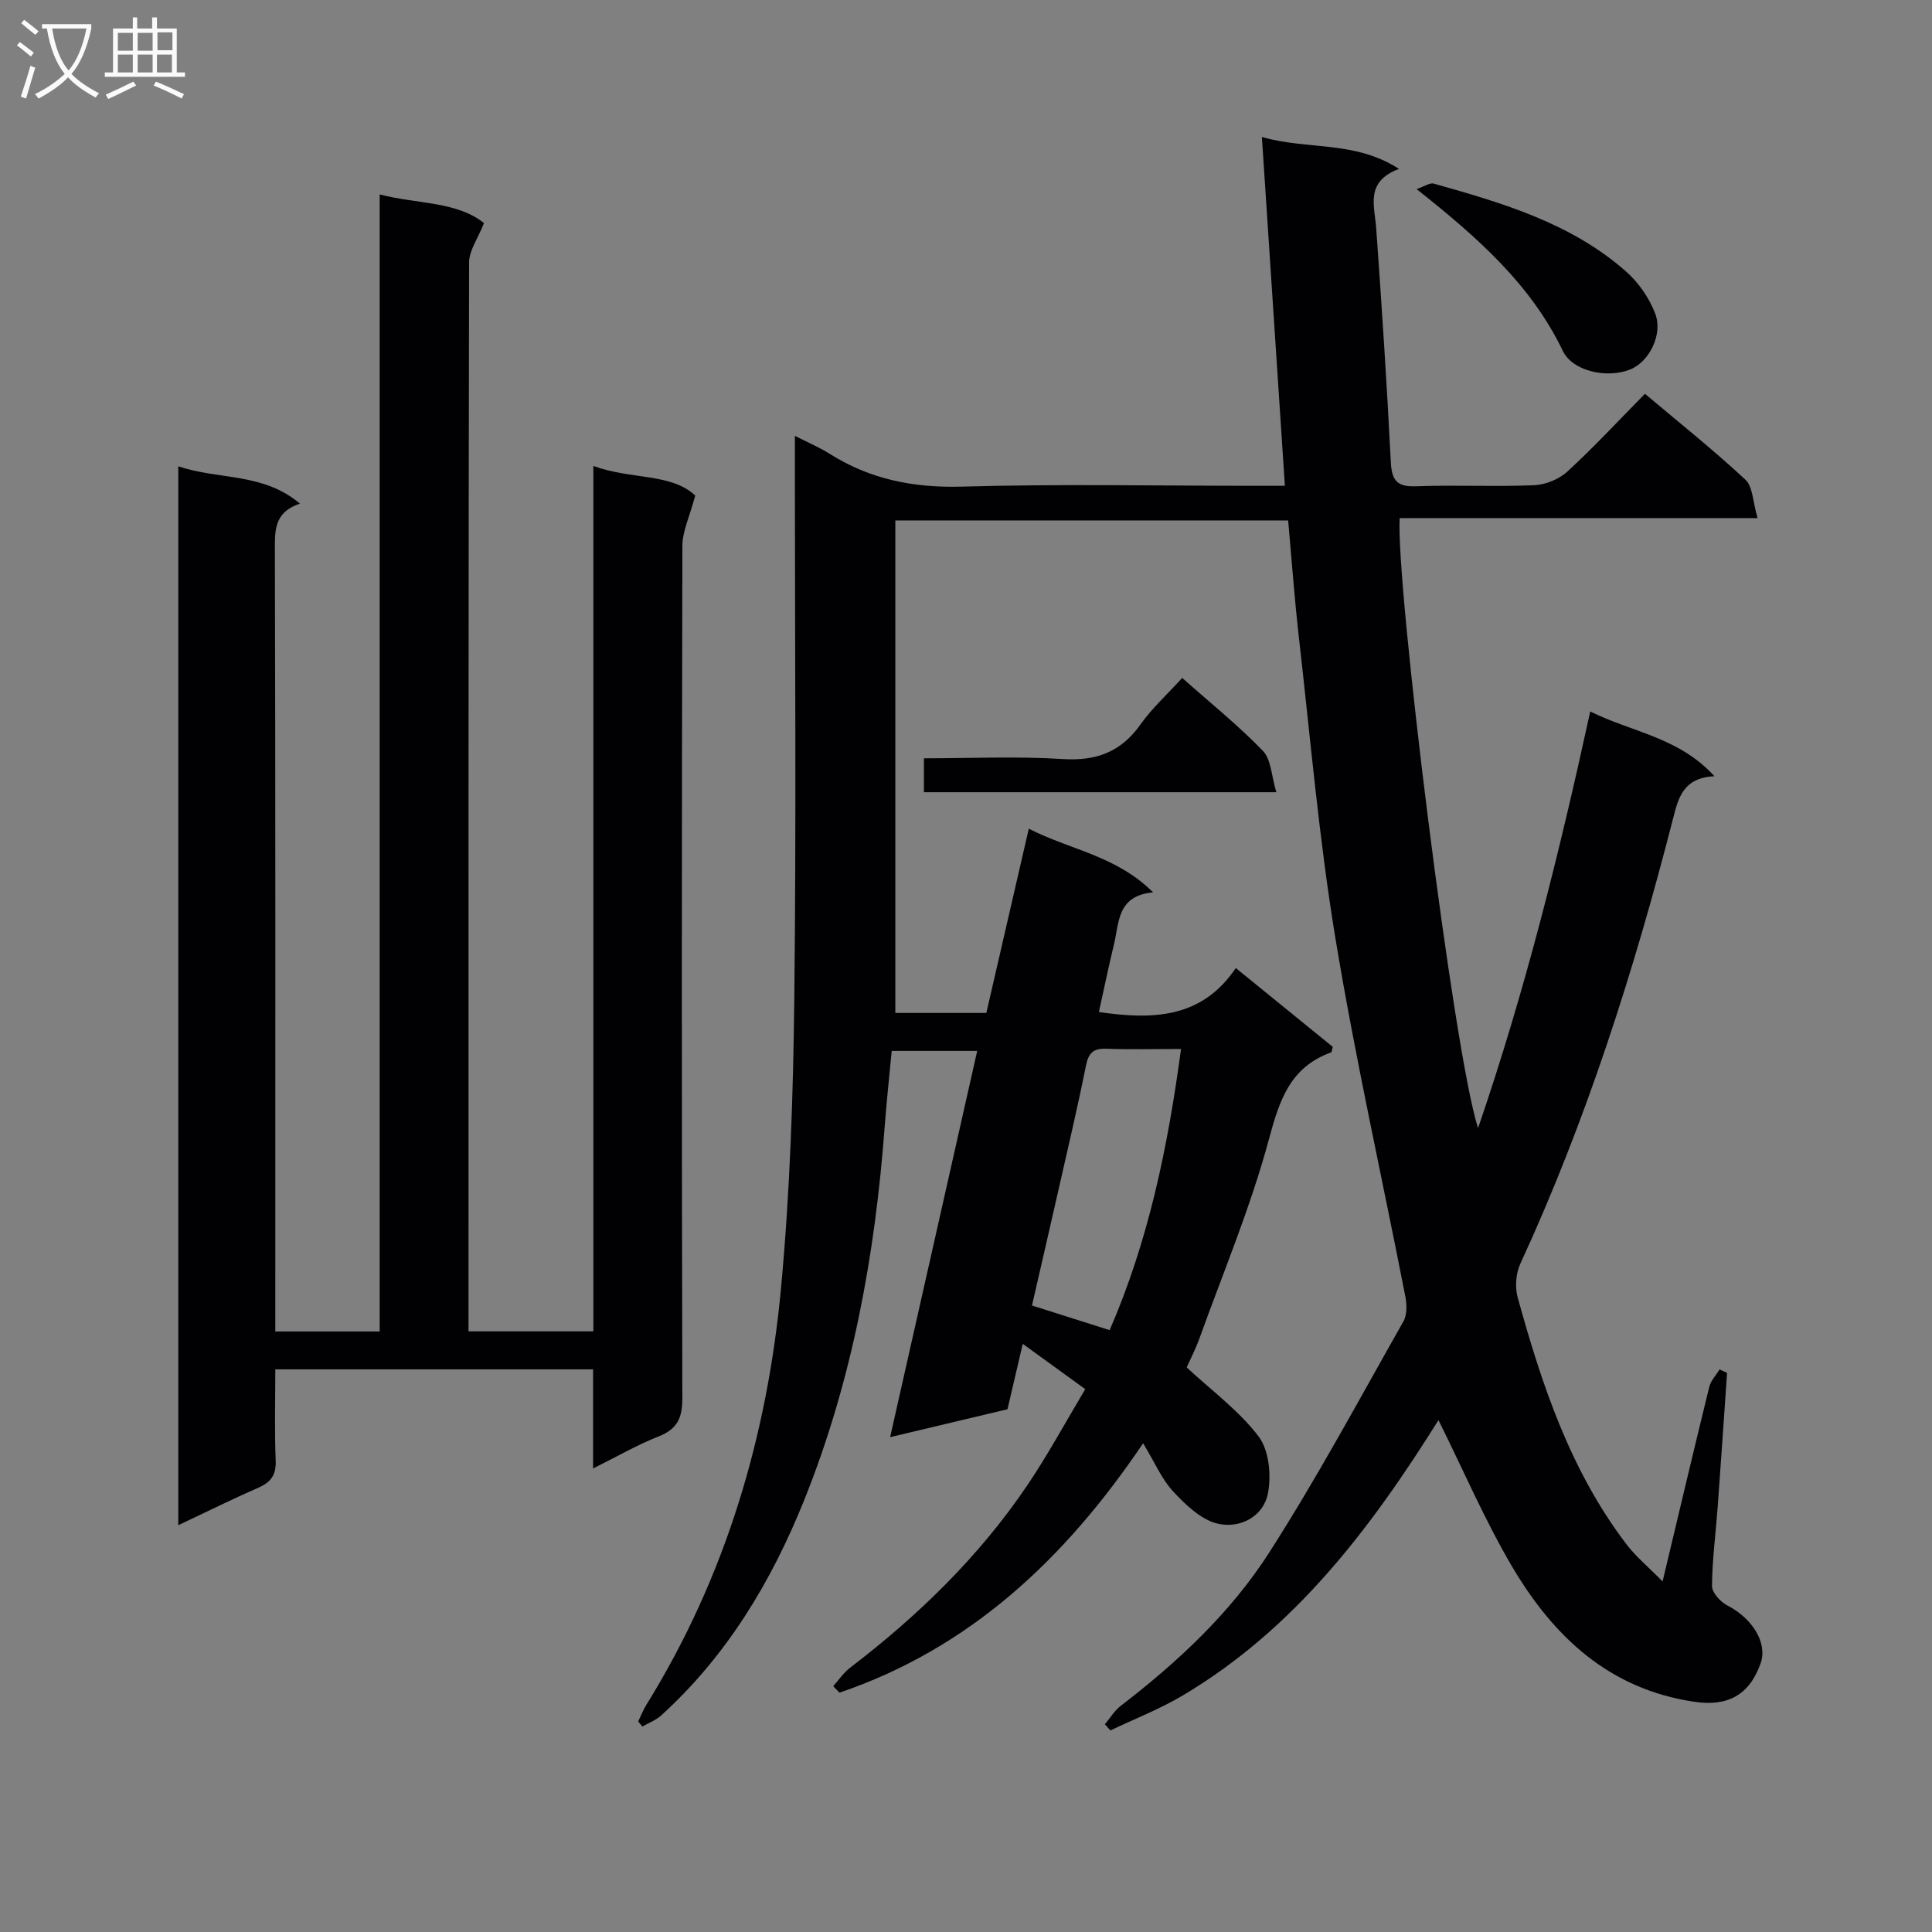
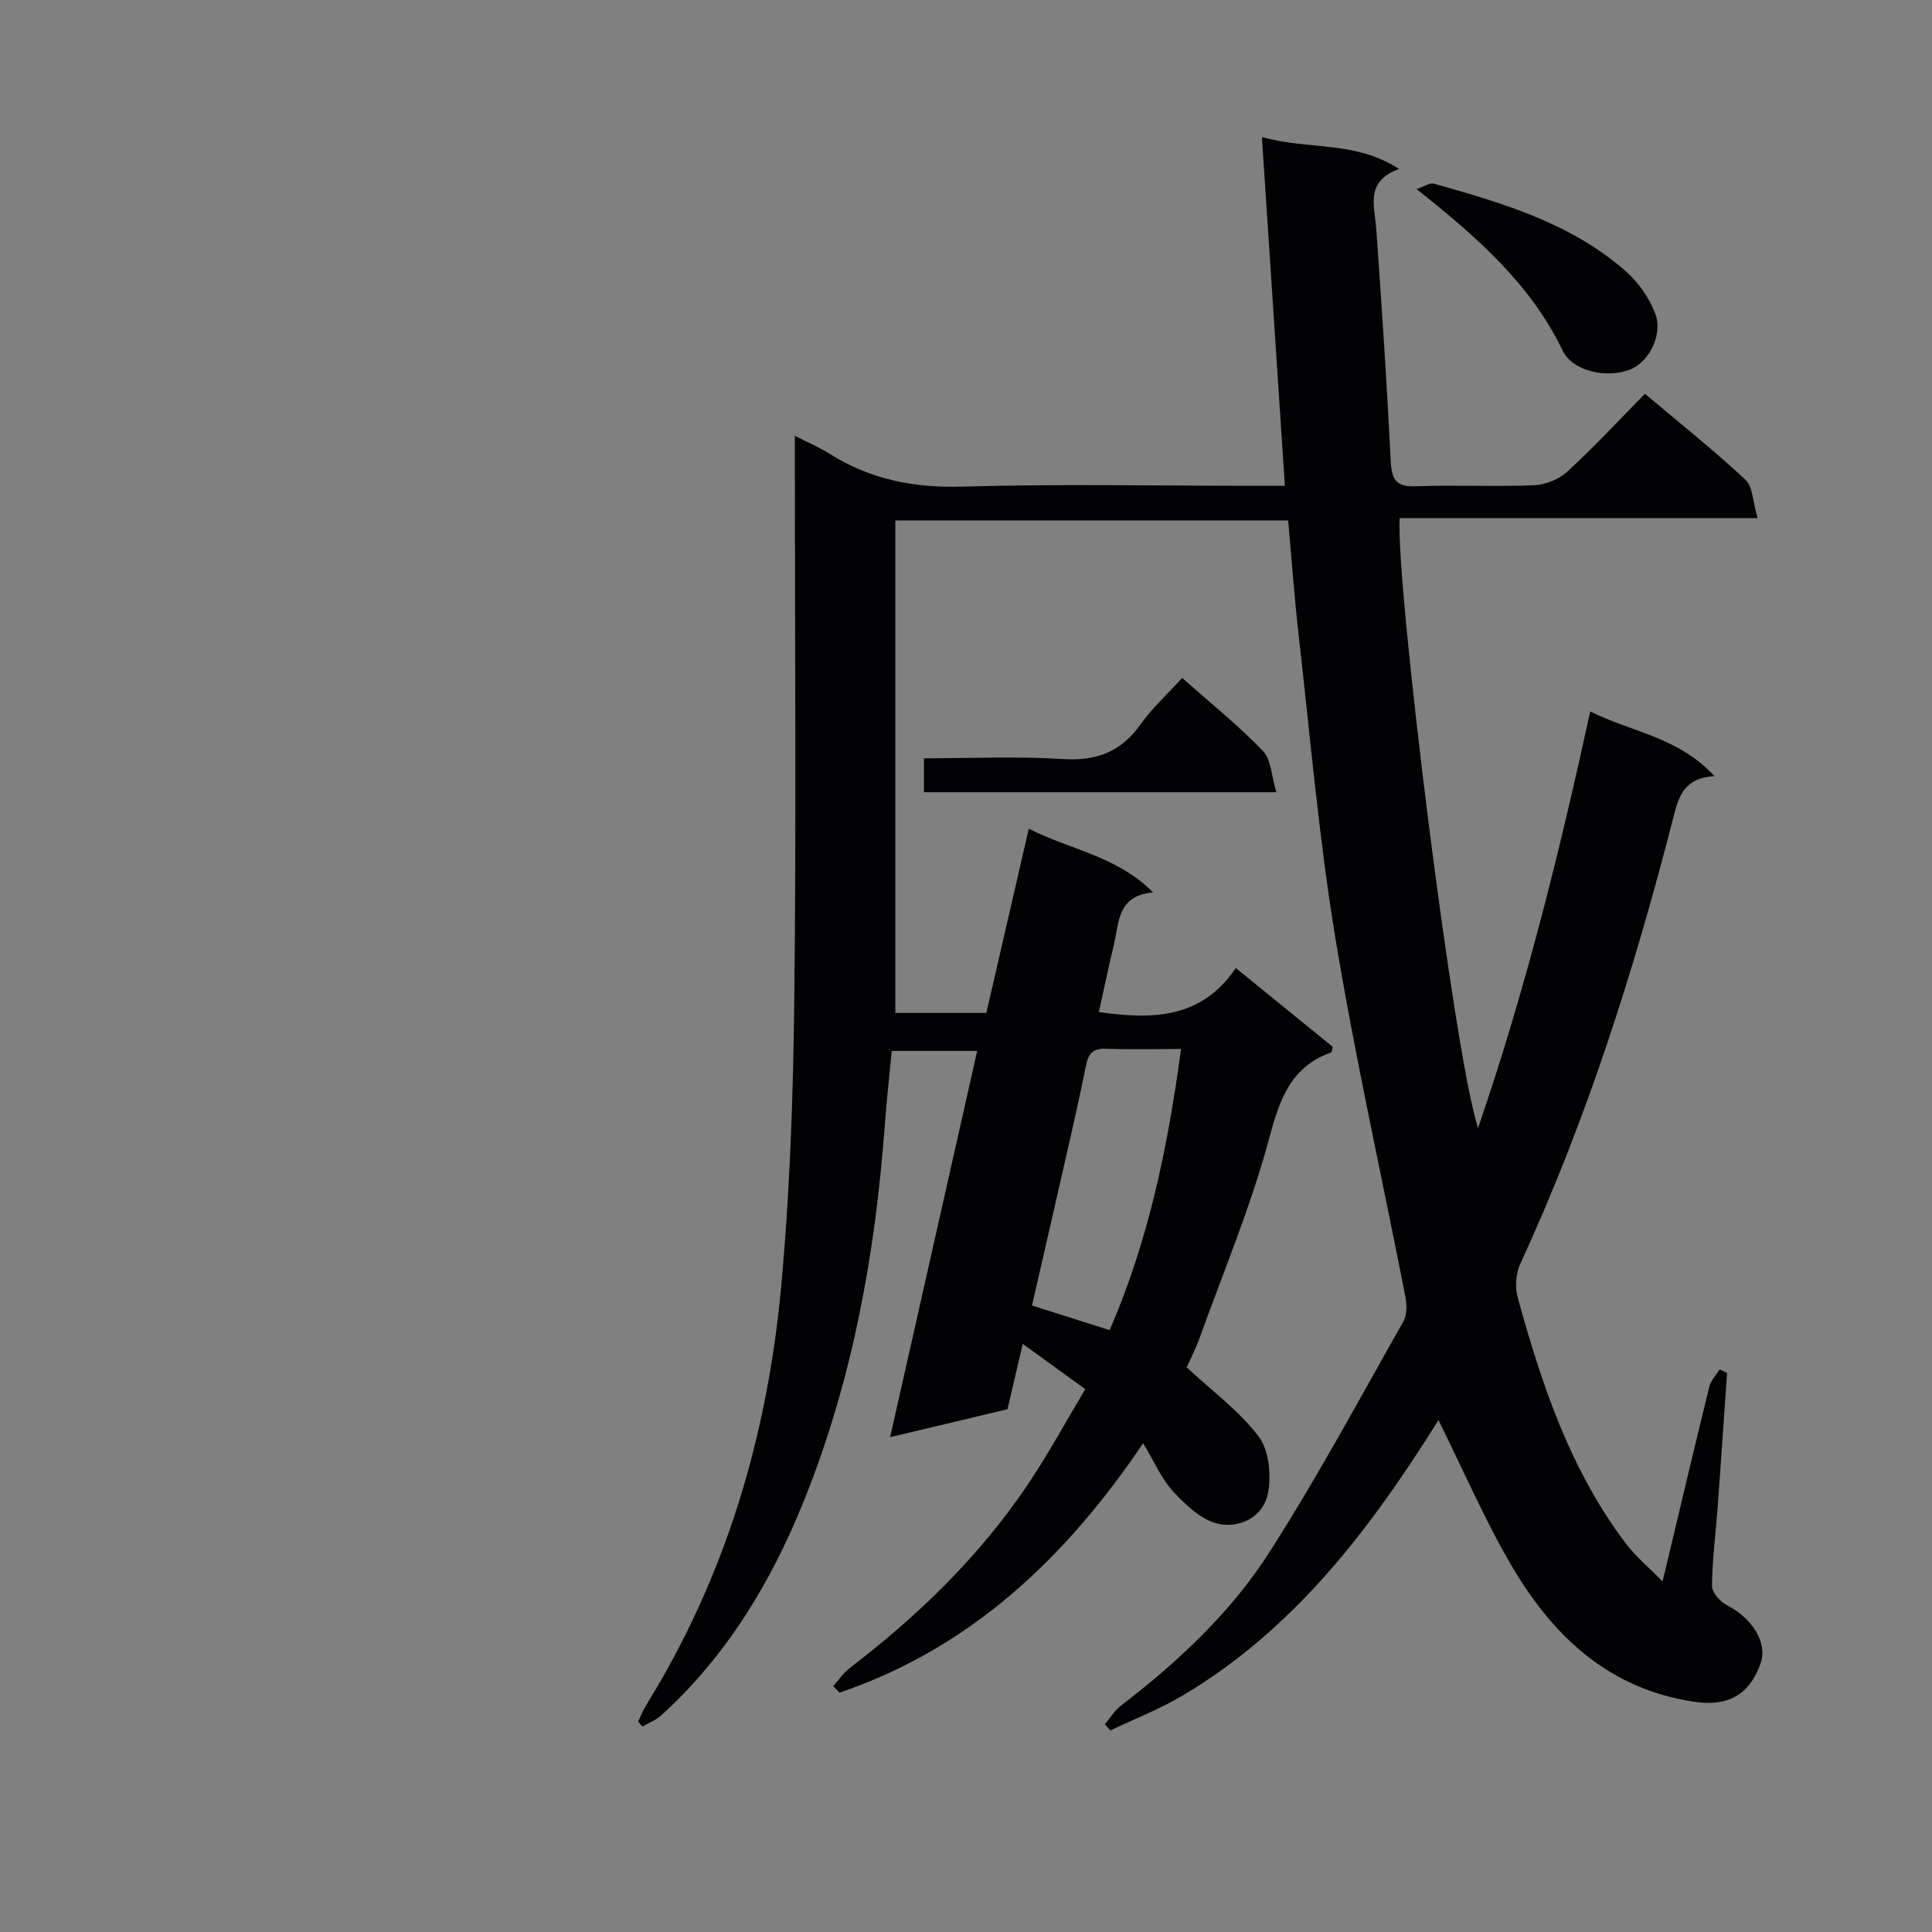
<svg xmlns="http://www.w3.org/2000/svg" enable-background="new 0 0 400 400" viewBox="0 0 400 400">
  <rect x="0" y="0" width="400" height="400" fill="#808080" stroke="none" />
  <g fill="#010104">
    <path d="m297.82 294.02c-14.09 22.52-29.81 43.25-52.91 56.99-4.76 2.83-9.99 4.86-15.01 7.26-.38-.42-.77-.85-1.15-1.27 1.08-1.29 1.98-2.82 3.28-3.82 11.84-9.1 22.77-19.28 30.79-31.81 9.93-15.5 18.66-31.77 27.75-47.8.77-1.37.71-3.5.39-5.15-4.83-24.75-10.39-49.38-14.49-74.24-3.4-20.62-5.18-41.52-7.56-62.31-.9-7.91-1.47-15.86-2.21-24.12-27.11 0-54.04 0-81.33 0v101.97h18.84c2.86-12.39 5.75-24.94 8.79-38.15 8.58 4.4 18.11 5.57 25.74 13.19-7.46.66-7.01 6.22-8.1 10.74-1.13 4.66-2.09 9.35-3.13 14.03 11.02 1.6 21.26 1.42 28.35-9.11 7.11 5.78 13.65 11.1 20.07 16.32-.18.63-.19 1.1-.34 1.15-8.46 3.05-10.68 9.83-12.87 17.97-3.78 14.05-9.47 27.58-14.41 41.3-.78 2.16-1.85 4.22-2.62 5.94 5.22 4.86 10.85 8.98 14.89 14.3 2.16 2.85 2.65 7.98 1.95 11.71-.92 4.91-5.8 7.39-10.36 6.36-3.43-.77-6.65-3.86-9.22-6.61-2.42-2.58-3.86-6.07-6.28-10.05-16.24 24.07-35.94 42.46-62.86 51.64-.43-.45-.87-.9-1.3-1.35 1.16-1.29 2.15-2.79 3.5-3.82 14.11-10.79 26.74-23.04 36.71-37.81 4.25-6.3 7.88-13.02 11.97-19.86-4.48-3.25-8.34-6.05-12.94-9.38-1.13 4.83-2.11 9.06-3.16 13.54-7.6 1.81-15.3 3.64-24.3 5.78 6.1-27.03 12.01-53.25 18.03-79.97-6.09 0-11.64 0-17.7 0-.47 5.03-1.05 10.24-1.44 15.47-1.97 26.66-6.71 52.76-16.72 77.63-6.76 16.79-15.99 32.16-29.59 44.5-1.09.99-2.57 1.53-3.87 2.28-.29-.35-.58-.7-.87-1.05.55-1.13 1-2.32 1.66-3.39 16.45-26.54 25.08-55.73 27.93-86.53 1.84-19.85 2.51-39.84 2.73-59.79.42-36.49.12-73 .12-109.5 0-1.97 0-3.95 0-6.97 2.92 1.49 5.14 2.43 7.16 3.7 8.43 5.33 17.46 7.11 27.5 6.82 20.15-.58 40.33-.17 60.49-.17h6.3c-1.59-24.19-3.14-47.67-4.76-72.22 9.64 2.76 19.14.66 28.39 6.61-7.07 2.64-5.06 7.6-4.72 12.31 1.15 16.09 2.21 32.19 3.02 48.3.19 3.79 1.17 5.25 5.19 5.1 8.15-.31 16.34.12 24.49-.22 2.36-.1 5.15-1.24 6.88-2.83 5.5-5.05 10.59-10.55 16.06-16.1 7.21 6.08 14.24 11.67 20.79 17.78 1.57 1.46 1.54 4.63 2.53 7.96-25.4 0-49.78 0-74.1 0-.87 13.25 11.16 110.89 16.23 126.28 9.77-28.51 16.81-56.85 23.22-86.25 8.58 4.29 18.29 5.28 25.72 13.41-6.47.32-7.47 4.46-8.56 8.72-8.09 31.58-17.96 62.56-31.64 92.23-.92 2-1.13 4.83-.54 6.96 5.01 18.16 10.95 35.96 22.58 51.18 1.93 2.52 4.44 4.59 7.42 7.62 3.4-14.26 6.47-27.27 9.66-40.26.32-1.31 1.41-2.43 2.14-3.64.52.24 1.03.49 1.55.73-.64 9.24-1.26 18.47-1.94 27.71-.4 5.47-1.13 10.93-1.18 16.4-.01 1.37 1.75 3.3 3.18 4.04 5.2 2.66 8.35 7.76 6.9 11.93-2.37 6.77-7.01 9-13.71 8.01-17.72-2.61-29.23-13.55-37.78-28.03-5.61-9.54-10.01-19.8-15.22-30.29zm-53.3-76.84c-5.59 0-10.56.13-15.51-.05-2.73-.1-3.66.94-4.19 3.57-1.76 8.79-3.83 17.51-5.81 26.25-1.75 7.73-3.54 15.45-5.35 23.34 5.63 1.79 10.77 3.41 16.08 5.1 8.02-18.47 12.02-37.7 14.78-58.21z" />
-     <path d="m122.79 304.03c0-7.33 0-13.76 0-20.52-22.03 0-43.59 0-65.79 0 0 6.36-.18 12.64.08 18.9.12 3.02-1.04 4.49-3.66 5.64-5.42 2.36-10.72 5-16.51 7.73 0-73.31 0-145.88 0-219.24 8.39 2.86 17.51 1.24 25.19 7.73-4.77 1.59-5.2 4.71-5.19 8.67.14 52.33.09 104.65.09 156.98v5.75h21.61c0-78.18 0-156.41 0-235.41 7.97 2.04 15.94 1.41 21.6 5.93-1.26 3.18-3.08 5.66-3.09 8.14-.15 72.49-.12 144.98-.12 217.48v3.83h25.85c0-59.6 0-119.01 0-179.17 7.76 2.87 16.14 1.44 21.09 6.13-1.16 4.37-2.65 7.39-2.66 10.41-.14 58.83-.15 117.65-.01 176.48.01 4.05-1.02 6.37-4.89 7.9-4.43 1.74-8.59 4.16-13.59 6.64z" />
    <path d="m244.76 140.36c5.94 5.27 11.66 9.86 16.7 15.09 1.73 1.79 1.77 5.21 2.79 8.57-25.04 0-48.86 0-72.96 0 0-2.2 0-4.29 0-7.02 9.58 0 19.19-.45 28.73.15 6.96.44 12.05-1.45 16.1-7.15 2.37-3.35 5.49-6.18 8.64-9.64z" />
    <path d="m293.29 39.15c1.69-.58 2.76-1.36 3.54-1.14 14.22 4.01 28.46 8.16 39.85 18.22 2.58 2.28 4.79 5.48 6.01 8.69 1.67 4.39-1.31 10.03-5.16 11.57-4.87 1.95-11.96.35-13.97-3.85-6.62-13.77-17.64-23.48-30.27-33.49z" />
  </g>
-   <path d="m6.4 11.7c-1-.8-1.9-1.6-2.9-2.3l.6-.7c.9.7 1.9 1.4 2.9 2.2zm-2.1 8.3c.7-2.1 1.4-4.2 2-6.4.2.1.6.3 1 .4-.7 2.3-1.3 4.4-1.9 6.4zm3-12.8c-1.1-.9-2.1-1.7-2.9-2.4l.6-.7c1 .8 2 1.5 3 2.4zm1.4-1.3v-.9h10.2v.9c-.9 4.2-2.3 7.3-4.1 9.4 1.3 1.4 3.2 2.7 5.7 4-.2.2-.4.5-.7.9-2.5-1.4-4.4-2.7-5.7-4.2-1.4 1.5-3.5 3-6.1 4.4 0 0 0 0-.1-.1-.3-.4-.5-.7-.7-.8 2.7-1.3 4.7-2.8 6.2-4.2-1.8-2.2-3-5.3-3.7-9.4zm9.2 0h-7.1c.6 3.8 1.7 6.7 3.4 8.7 1.7-2 2.9-4.8 3.7-8.7z" fill="#fbfafa" />
-   <path d="m31.6 3.6h.9v2.3h4.1v9.1h1.7v.9h-16.6v-.9h1.7v-9.1h4.1v-2.3h.9v2.3h3.1v-2.3zm-4 13.3.6.8c-1.9.9-3.8 1.9-5.8 2.8-.2-.3-.3-.6-.5-.9 2-.9 3.9-1.8 5.7-2.7zm-3.2-10.1v3.7h3.1v-3.7zm0 4.5v3.7h3.1v-3.7zm4.1-4.5v3.7h3.1v-3.7zm0 4.5v3.7h3.1v-3.7zm9.1 9.1c-2.1-1.1-4.1-2-5.8-2.7l.5-.8c2.2.9 4.1 1.8 5.8 2.6zm-1.9-13.7h-3.1v3.7h3.1v-3.6zm-3.2 4.6v3.7h3.1v-3.7z" fill="#fbfafa" />
</svg>